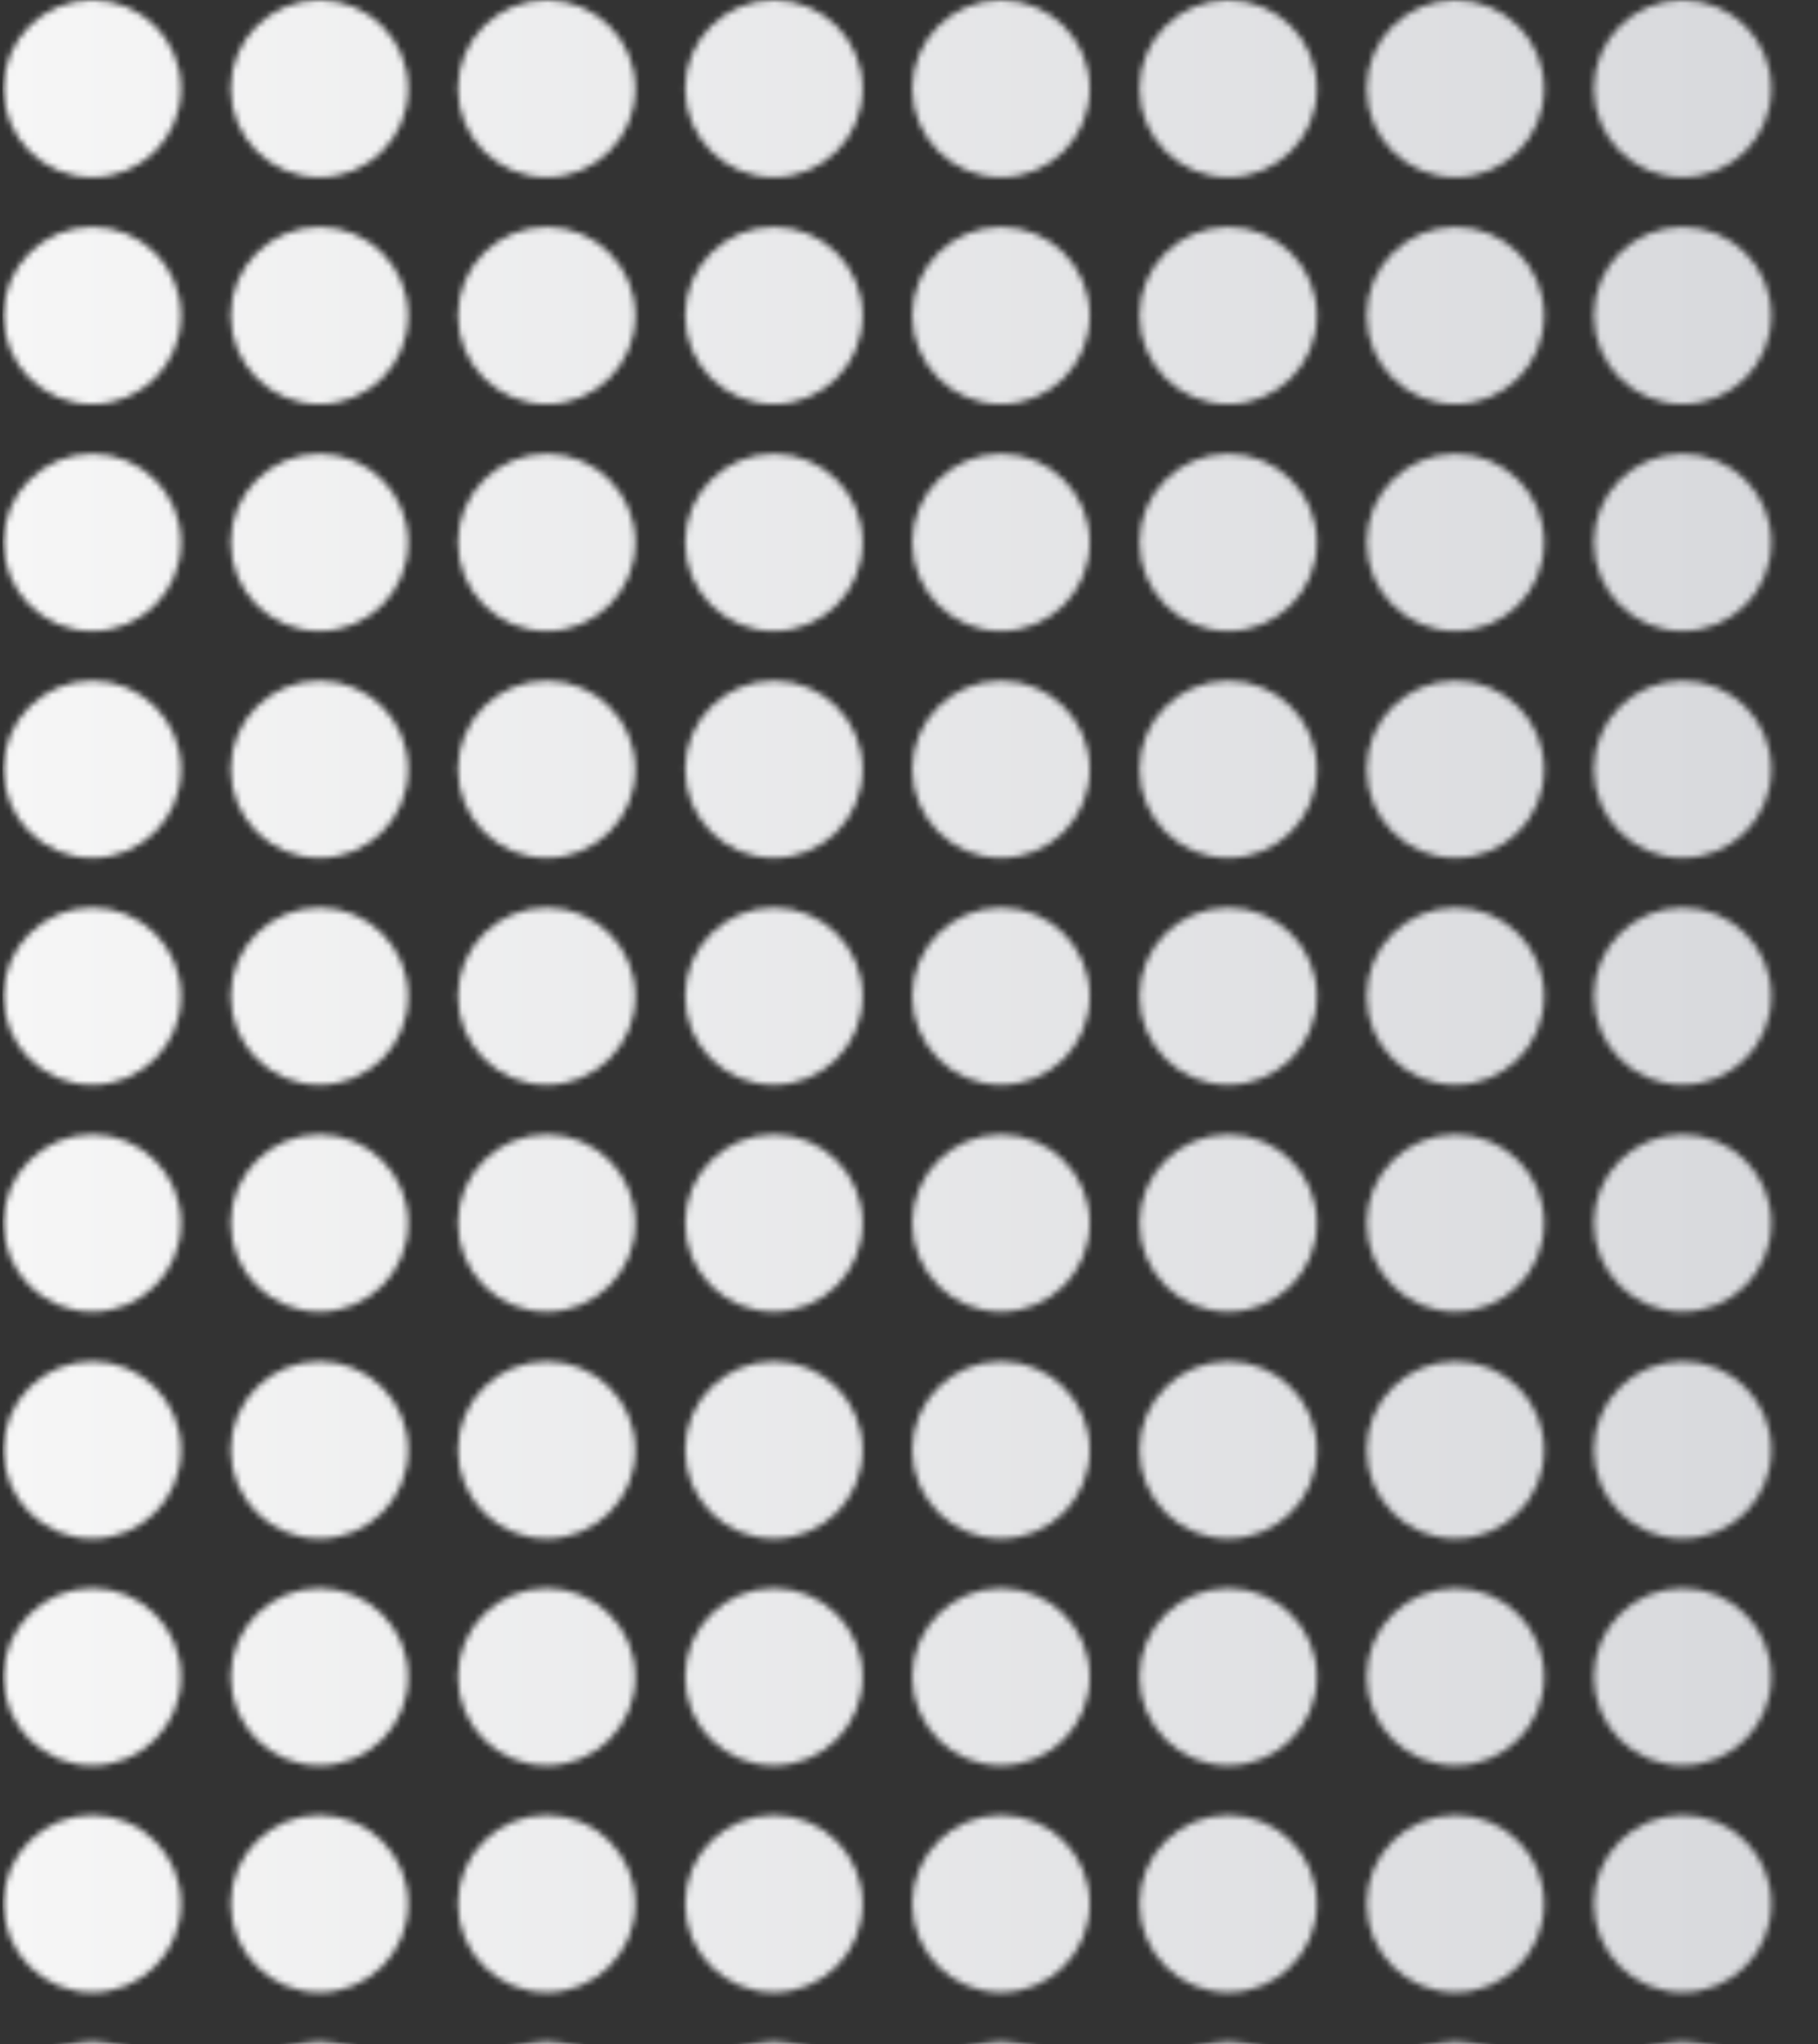
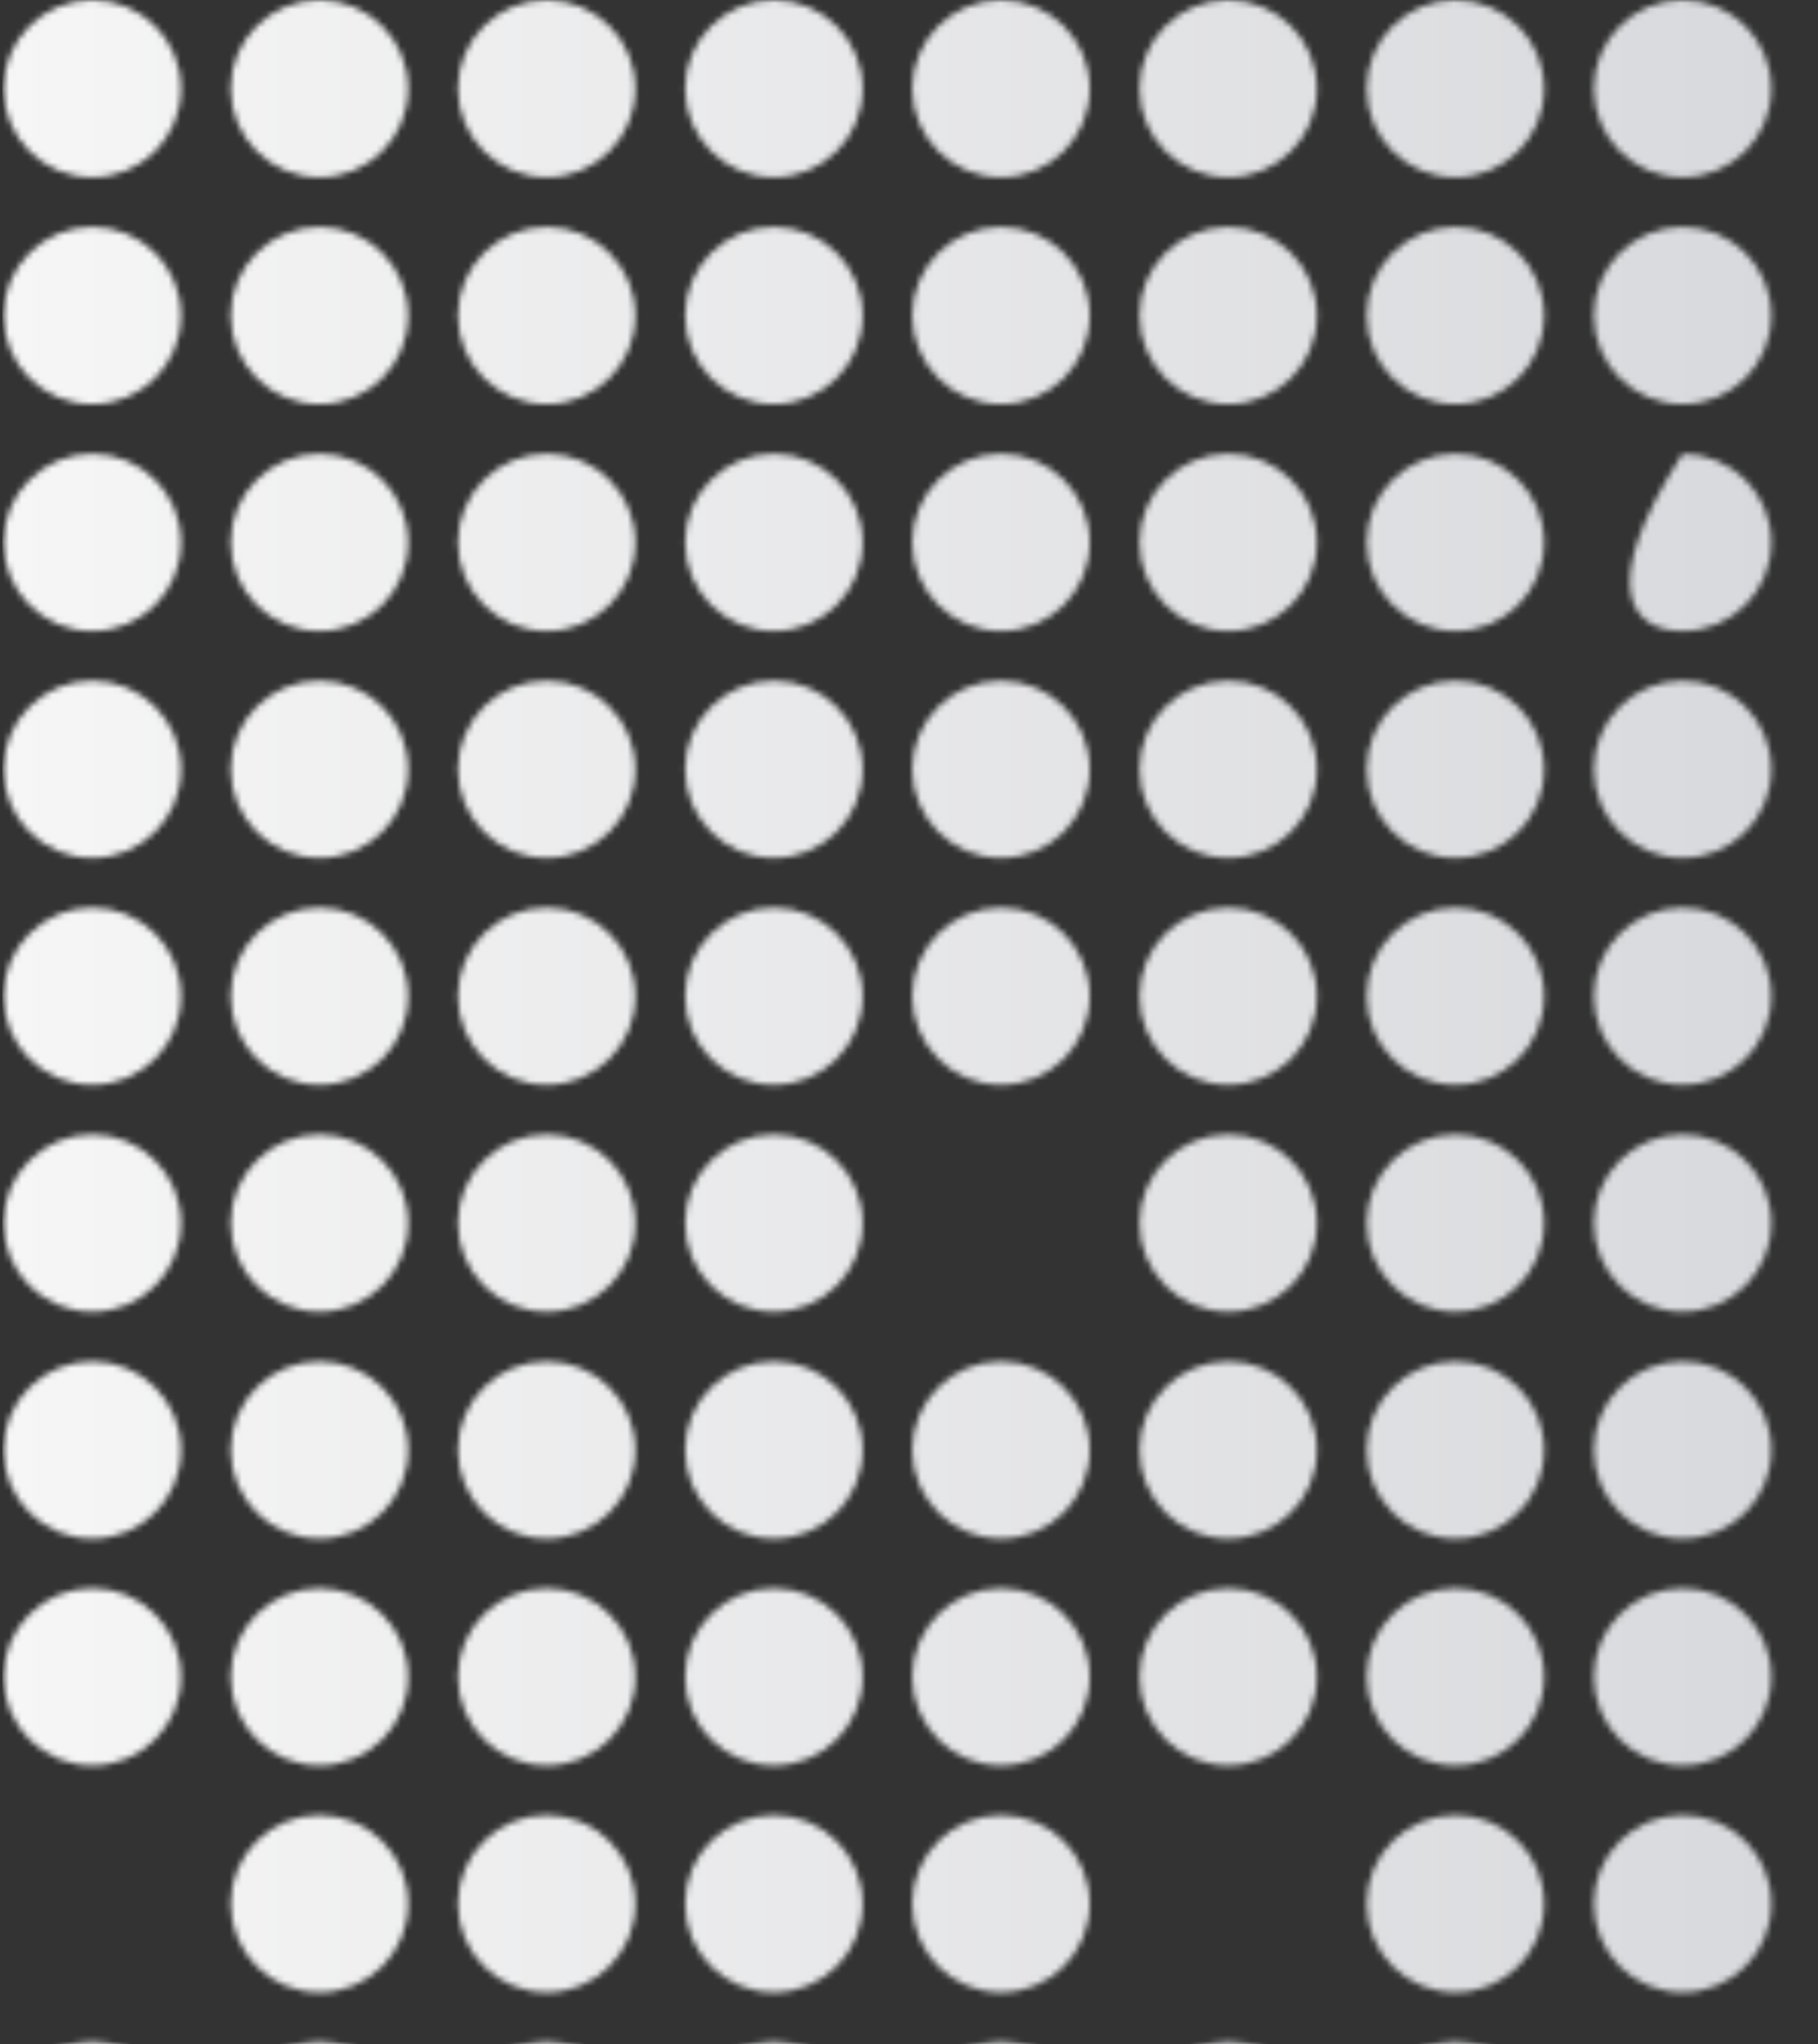
<svg xmlns="http://www.w3.org/2000/svg" width="297" height="334" viewBox="0 0 297 334" fill="none">
  <rect x="0" y="0" width="297" height="334" fill="#333333" stroke="none" />
  <g clip-path="url(#clip0_40_10)">
    <mask id="mask0_40_10" style="mask-type:alpha" maskUnits="userSpaceOnUse" x="0" y="0" width="809" height="734">
      <path d="M29.57 273.971C29.57 265.973 23.079 259.49 15.072 259.49C7.064 259.49 0.573 265.973 0.573 273.971C0.573 281.968 7.064 288.451 15.072 288.451C23.079 288.451 29.57 281.968 29.57 273.971Z" fill="#EFEFEF" />
      <path d="M252.264 273.971C252.264 265.973 245.773 259.49 237.766 259.49C229.759 259.49 223.268 265.973 223.268 273.971C223.268 281.968 229.759 288.451 237.766 288.451C245.773 288.451 252.264 281.968 252.264 273.971Z" fill="#EFEFEF" />
      <path d="M140.917 273.971C140.917 265.973 134.425 259.49 126.418 259.49C118.411 259.49 111.92 265.973 111.92 273.971C111.92 281.968 118.411 288.451 126.418 288.451C134.425 288.451 140.917 281.968 140.917 273.971Z" fill="#EFEFEF" />
      <path d="M66.685 273.971C66.685 265.973 60.194 259.49 52.187 259.49C44.18 259.49 37.688 265.973 37.688 273.971C37.688 281.968 44.18 288.451 52.187 288.451C60.194 288.451 66.685 281.968 66.685 273.971Z" fill="#EFEFEF" />
      <path d="M289.379 273.971C289.379 265.973 282.888 259.49 274.881 259.49C266.874 259.49 260.383 265.973 260.383 273.971C260.383 281.968 266.874 288.451 274.881 288.451C282.888 288.451 289.379 281.968 289.379 273.971Z" fill="#EFEFEF" />
      <path d="M178.033 273.971C178.033 265.973 171.542 259.49 163.534 259.49C155.527 259.49 149.036 265.973 149.036 273.971C149.036 281.968 155.527 288.451 163.534 288.451C171.542 288.451 178.033 281.968 178.033 273.971Z" fill="#EFEFEF" />
      <path d="M103.801 273.971C103.801 265.973 97.31 259.49 89.303 259.49C81.296 259.49 74.805 265.973 74.805 273.971C74.805 281.968 81.296 288.451 89.303 288.451C97.31 288.451 103.801 281.968 103.801 273.971Z" fill="#EFEFEF" />
      <path d="M215.148 273.971C215.148 265.973 208.657 259.49 200.65 259.49C192.642 259.49 186.151 265.973 186.151 273.971C186.151 281.968 192.642 288.451 200.65 288.451C208.657 288.451 215.148 281.968 215.148 273.971Z" fill="#EFEFEF" />
      <path d="M29.57 199.831C29.57 191.833 23.079 185.35 15.072 185.35C7.064 185.35 0.573 191.833 0.573 199.831C0.573 207.828 7.064 214.311 15.072 214.311C23.079 214.311 29.57 207.828 29.57 199.831Z" fill="#EFEFEF" />
      <path d="M252.264 199.831C252.264 191.833 245.773 185.35 237.766 185.35C229.759 185.35 223.268 191.833 223.268 199.831C223.268 207.828 229.759 214.311 237.766 214.311C245.773 214.311 252.264 207.828 252.264 199.831Z" fill="#EFEFEF" />
      <path d="M140.917 199.831C140.917 191.833 134.425 185.35 126.418 185.35C118.411 185.35 111.92 191.833 111.92 199.831C111.92 207.828 118.411 214.311 126.418 214.311C134.425 214.311 140.917 207.828 140.917 199.831Z" fill="#EFEFEF" />
      <path d="M66.685 199.831C66.685 191.833 60.194 185.35 52.187 185.35C44.18 185.35 37.688 191.833 37.688 199.831C37.688 207.828 44.18 214.311 52.187 214.311C60.194 214.311 66.685 207.828 66.685 199.831Z" fill="#EFEFEF" />
      <path d="M289.379 199.831C289.379 191.833 282.888 185.35 274.881 185.35C266.874 185.35 260.383 191.833 260.383 199.831C260.383 207.828 266.874 214.311 274.881 214.311C282.888 214.311 289.379 207.828 289.379 199.831Z" fill="#EFEFEF" />
-       <path d="M178.033 199.831C178.033 191.833 171.542 185.35 163.534 185.35C155.527 185.35 149.036 191.833 149.036 199.831C149.036 207.828 155.527 214.311 163.534 214.311C171.542 214.311 178.033 207.828 178.033 199.831Z" fill="#EFEFEF" />
      <path d="M103.801 199.831C103.801 191.833 97.31 185.35 89.303 185.35C81.296 185.35 74.805 191.833 74.805 199.831C74.805 207.828 81.296 214.311 89.303 214.311C97.31 214.311 103.801 207.828 103.801 199.831Z" fill="#EFEFEF" />
      <path d="M215.148 199.831C215.148 191.833 208.657 185.35 200.65 185.35C192.642 185.35 186.151 191.833 186.151 199.831C186.151 207.828 192.642 214.311 200.65 214.311C208.657 214.311 215.148 207.828 215.148 199.831Z" fill="#EFEFEF" />
      <path d="M29.57 348.111C29.57 340.113 23.079 333.63 15.072 333.63C7.064 333.63 0.573 340.113 0.573 348.111C0.573 356.108 7.064 362.591 15.072 362.591C23.079 362.591 29.57 356.108 29.57 348.111Z" fill="#EFEFEF" />
      <path d="M252.264 348.111C252.264 340.113 245.773 333.63 237.766 333.63C229.759 333.63 223.268 340.113 223.268 348.111C223.268 356.108 229.759 362.591 237.766 362.591C245.773 362.591 252.264 356.108 252.264 348.111Z" fill="#EFEFEF" />
      <path d="M140.917 348.111C140.917 340.113 134.425 333.63 126.418 333.63C118.411 333.63 111.92 340.113 111.92 348.111C111.92 356.108 118.411 362.591 126.418 362.591C134.425 362.591 140.917 356.108 140.917 348.111Z" fill="#EFEFEF" />
      <path d="M66.685 348.111C66.685 340.113 60.194 333.63 52.187 333.63C44.18 333.63 37.688 340.113 37.688 348.111C37.688 356.108 44.18 362.591 52.187 362.591C60.194 362.591 66.685 356.108 66.685 348.111Z" fill="#EFEFEF" />
-       <path d="M289.379 348.111C289.379 340.113 282.888 333.63 274.881 333.63C266.874 333.63 260.383 340.113 260.383 348.111C260.383 356.108 266.874 362.591 274.881 362.591C282.888 362.591 289.379 356.108 289.379 348.111Z" fill="#EFEFEF" />
      <path d="M178.033 348.111C178.033 340.113 171.542 333.63 163.534 333.63C155.527 333.63 149.036 340.113 149.036 348.111C149.036 356.108 155.527 362.591 163.534 362.591C171.542 362.591 178.033 356.108 178.033 348.111Z" fill="#EFEFEF" />
      <path d="M103.801 348.111C103.801 340.113 97.31 333.63 89.303 333.63C81.296 333.63 74.805 340.113 74.805 348.111C74.805 356.108 81.296 362.591 89.303 362.591C97.31 362.591 103.801 356.108 103.801 348.111Z" fill="#EFEFEF" />
      <path d="M215.148 348.111C215.148 340.113 208.657 333.63 200.65 333.63C192.642 333.63 186.151 340.113 186.151 348.111C186.151 356.108 192.642 362.591 200.65 362.591C208.657 362.591 215.148 356.108 215.148 348.111Z" fill="#EFEFEF" />
      <path d="M29.57 125.69C29.57 117.693 23.079 111.21 15.072 111.21C7.064 111.21 0.573 117.693 0.573 125.69C0.573 133.688 7.064 140.171 15.072 140.171C23.079 140.171 29.57 133.688 29.57 125.69Z" fill="#EFEFEF" />
      <path d="M252.264 125.69C252.264 117.693 245.773 111.21 237.766 111.21C229.759 111.21 223.268 117.693 223.268 125.69C223.268 133.688 229.759 140.171 237.766 140.171C245.773 140.171 252.264 133.688 252.264 125.69Z" fill="#EFEFEF" />
      <path d="M140.917 125.69C140.917 117.693 134.425 111.21 126.418 111.21C118.411 111.21 111.92 117.693 111.92 125.69C111.92 133.688 118.411 140.171 126.418 140.171C134.425 140.171 140.917 133.688 140.917 125.69Z" fill="#EFEFEF" />
      <path d="M66.685 125.69C66.685 117.693 60.194 111.21 52.187 111.21C44.18 111.21 37.688 117.693 37.688 125.69C37.688 133.688 44.18 140.171 52.187 140.171C60.194 140.171 66.685 133.688 66.685 125.69Z" fill="#EFEFEF" />
      <path d="M289.379 125.69C289.379 117.693 282.888 111.21 274.881 111.21C266.874 111.21 260.383 117.693 260.383 125.69C260.383 133.688 266.874 140.171 274.881 140.171C282.888 140.171 289.379 133.688 289.379 125.69Z" fill="#EFEFEF" />
      <path d="M178.033 125.69C178.033 117.693 171.542 111.21 163.534 111.21C155.527 111.21 149.036 117.693 149.036 125.69C149.036 133.688 155.527 140.171 163.534 140.171C171.542 140.171 178.033 133.688 178.033 125.69Z" fill="#EFEFEF" />
      <path d="M103.801 125.69C103.801 117.693 97.31 111.21 89.303 111.21C81.296 111.21 74.805 117.693 74.805 125.69C74.805 133.688 81.296 140.171 89.303 140.171C97.31 140.171 103.801 133.688 103.801 125.69Z" fill="#EFEFEF" />
      <path d="M215.148 125.69C215.148 117.693 208.657 111.21 200.65 111.21C192.642 111.21 186.151 117.693 186.151 125.69C186.151 133.688 192.642 140.171 200.65 140.171C208.657 140.171 215.148 133.688 215.148 125.69Z" fill="#EFEFEF" />
      <path d="M29.57 51.55C29.57 43.553 23.079 37.07 15.072 37.07C7.064 37.07 0.573 43.553 0.573 51.55C0.573 59.548 7.064 66.031 15.072 66.031C23.079 66.031 29.57 59.548 29.57 51.55Z" fill="#EFEFEF" />
      <path d="M252.264 51.55C252.264 43.553 245.773 37.07 237.766 37.07C229.759 37.07 223.268 43.553 223.268 51.55C223.268 59.548 229.759 66.031 237.766 66.031C245.773 66.031 252.264 59.548 252.264 51.55Z" fill="#EFEFEF" />
      <path d="M140.917 51.55C140.917 43.553 134.425 37.07 126.418 37.07C118.411 37.07 111.92 43.553 111.92 51.55C111.92 59.548 118.411 66.031 126.418 66.031C134.425 66.031 140.917 59.548 140.917 51.55Z" fill="#EFEFEF" />
      <path d="M66.685 51.55C66.685 43.553 60.194 37.07 52.187 37.07C44.18 37.07 37.688 43.553 37.688 51.55C37.688 59.548 44.18 66.031 52.187 66.031C60.194 66.031 66.685 59.548 66.685 51.55Z" fill="#EFEFEF" />
      <path d="M289.379 51.55C289.379 43.553 282.888 37.07 274.881 37.07C266.874 37.07 260.383 43.553 260.383 51.55C260.383 59.548 266.874 66.031 274.881 66.031C282.888 66.031 289.379 59.548 289.379 51.55Z" fill="#EFEFEF" />
      <path d="M178.033 51.55C178.033 43.553 171.542 37.07 163.534 37.07C155.527 37.07 149.036 43.553 149.036 51.55C149.036 59.548 155.527 66.031 163.534 66.031C171.542 66.031 178.033 59.548 178.033 51.55Z" fill="#EFEFEF" />
      <path d="M103.801 51.55C103.801 43.553 97.31 37.07 89.303 37.07C81.296 37.07 74.805 43.553 74.805 51.55C74.805 59.548 81.296 66.031 89.303 66.031C97.31 66.031 103.801 59.548 103.801 51.55Z" fill="#EFEFEF" />
      <path d="M215.148 51.55C215.148 43.553 208.657 37.07 200.65 37.07C192.642 37.07 186.151 43.553 186.151 51.55C186.151 59.548 192.642 66.031 200.65 66.031C208.657 66.031 215.148 59.548 215.148 51.55Z" fill="#EFEFEF" />
      <path d="M29.57 236.901C29.57 228.903 23.079 222.42 15.072 222.42C7.064 222.42 0.573 228.903 0.573 236.901C0.573 244.898 7.064 251.381 15.072 251.381C23.079 251.381 29.57 244.898 29.57 236.901Z" fill="#EFEFEF" />
      <path d="M252.264 236.901C252.264 228.903 245.773 222.42 237.766 222.42C229.759 222.42 223.268 228.903 223.268 236.901C223.268 244.898 229.759 251.381 237.766 251.381C245.773 251.381 252.264 244.898 252.264 236.901Z" fill="#EFEFEF" />
      <path d="M140.917 236.901C140.917 228.903 134.425 222.42 126.418 222.42C118.411 222.42 111.92 228.903 111.92 236.901C111.92 244.898 118.411 251.381 126.418 251.381C134.425 251.381 140.917 244.898 140.917 236.901Z" fill="#EFEFEF" />
      <path d="M66.685 236.901C66.685 228.903 60.194 222.42 52.187 222.42C44.18 222.42 37.688 228.903 37.688 236.901C37.688 244.898 44.18 251.381 52.187 251.381C60.194 251.381 66.685 244.898 66.685 236.901Z" fill="#EFEFEF" />
      <path d="M289.379 236.901C289.379 228.903 282.888 222.42 274.881 222.42C266.874 222.42 260.383 228.903 260.383 236.901C260.383 244.898 266.874 251.381 274.881 251.381C282.888 251.381 289.379 244.898 289.379 236.901Z" fill="#EFEFEF" />
      <path d="M178.033 236.901C178.033 228.903 171.542 222.42 163.534 222.42C155.527 222.42 149.036 228.903 149.036 236.901C149.036 244.898 155.527 251.381 163.534 251.381C171.542 251.381 178.033 244.898 178.033 236.901Z" fill="#EFEFEF" />
      <path d="M103.801 236.901C103.801 228.903 97.31 222.42 89.303 222.42C81.296 222.42 74.805 228.903 74.805 236.901C74.805 244.898 81.296 251.381 89.303 251.381C97.31 251.381 103.801 244.898 103.801 236.901Z" fill="#EFEFEF" />
      <path d="M215.148 236.901C215.148 228.903 208.657 222.42 200.65 222.42C192.642 222.42 186.151 228.903 186.151 236.901C186.151 244.898 192.642 251.381 200.65 251.381C208.657 251.381 215.148 244.898 215.148 236.901Z" fill="#EFEFEF" />
      <path d="M29.57 162.761C29.57 154.763 23.079 148.28 15.072 148.28C7.064 148.28 0.573 154.763 0.573 162.761C0.573 170.758 7.064 177.241 15.072 177.241C23.079 177.241 29.57 170.758 29.57 162.761Z" fill="#EFEFEF" />
      <path d="M252.264 162.761C252.264 154.764 245.773 148.28 237.766 148.28C229.759 148.28 223.268 154.764 223.268 162.761C223.268 170.758 229.759 177.241 237.766 177.241C245.773 177.241 252.264 170.758 252.264 162.761Z" fill="#EFEFEF" />
      <path d="M140.917 162.761C140.917 154.764 134.425 148.28 126.418 148.28C118.411 148.28 111.92 154.764 111.92 162.761C111.92 170.758 118.411 177.241 126.418 177.241C134.425 177.241 140.917 170.758 140.917 162.761Z" fill="#EFEFEF" />
      <path d="M66.685 162.761C66.685 154.763 60.194 148.28 52.187 148.28C44.18 148.28 37.688 154.763 37.688 162.761C37.688 170.758 44.18 177.241 52.187 177.241C60.194 177.241 66.685 170.758 66.685 162.761Z" fill="#EFEFEF" />
      <path d="M289.379 162.761C289.379 154.764 282.888 148.28 274.881 148.28C266.874 148.28 260.383 154.764 260.383 162.761C260.383 170.758 266.874 177.241 274.881 177.241C282.888 177.241 289.379 170.758 289.379 162.761Z" fill="#EFEFEF" />
      <path d="M178.033 162.761C178.033 154.764 171.542 148.28 163.534 148.28C155.527 148.28 149.036 154.764 149.036 162.761C149.036 170.758 155.527 177.241 163.534 177.241C171.542 177.241 178.033 170.758 178.033 162.761Z" fill="#EFEFEF" />
      <path d="M103.801 162.761C103.801 154.763 97.31 148.28 89.303 148.28C81.296 148.28 74.805 154.763 74.805 162.761C74.805 170.758 81.296 177.241 89.303 177.241C97.31 177.241 103.801 170.758 103.801 162.761Z" fill="#EFEFEF" />
      <path d="M215.148 162.761C215.148 154.764 208.657 148.28 200.65 148.28C192.642 148.28 186.151 154.764 186.151 162.761C186.151 170.758 192.642 177.241 200.65 177.241C208.657 177.241 215.148 170.758 215.148 162.761Z" fill="#EFEFEF" />
-       <path d="M29.57 311.041C29.57 303.043 23.079 296.56 15.072 296.56C7.064 296.56 0.573 303.043 0.573 311.041C0.573 319.038 7.064 325.521 15.072 325.521C23.079 325.521 29.57 319.038 29.57 311.041Z" fill="#EFEFEF" />
      <path d="M252.264 311.041C252.264 303.044 245.773 296.56 237.766 296.56C229.759 296.56 223.268 303.044 223.268 311.041C223.268 319.038 229.759 325.521 237.766 325.521C245.773 325.521 252.264 319.038 252.264 311.041Z" fill="#EFEFEF" />
      <path d="M140.917 311.041C140.917 303.044 134.425 296.56 126.418 296.56C118.411 296.56 111.92 303.044 111.92 311.041C111.92 319.038 118.411 325.521 126.418 325.521C134.425 325.521 140.917 319.038 140.917 311.041Z" fill="#EFEFEF" />
      <path d="M66.685 311.041C66.685 303.043 60.194 296.56 52.187 296.56C44.18 296.56 37.688 303.043 37.688 311.041C37.688 319.038 44.18 325.521 52.187 325.521C60.194 325.521 66.685 319.038 66.685 311.041Z" fill="#EFEFEF" />
      <path d="M289.379 311.041C289.379 303.044 282.888 296.56 274.881 296.56C266.874 296.56 260.383 303.044 260.383 311.041C260.383 319.038 266.874 325.521 274.881 325.521C282.888 325.521 289.379 319.038 289.379 311.041Z" fill="#EFEFEF" />
      <path d="M178.033 311.041C178.033 303.044 171.542 296.56 163.534 296.56C155.527 296.56 149.036 303.044 149.036 311.041C149.036 319.038 155.527 325.521 163.534 325.521C171.542 325.521 178.033 319.038 178.033 311.041Z" fill="#EFEFEF" />
      <path d="M103.801 311.041C103.801 303.043 97.31 296.56 89.303 296.56C81.296 296.56 74.805 303.043 74.805 311.041C74.805 319.038 81.296 325.521 89.303 325.521C97.31 325.521 103.801 319.038 103.801 311.041Z" fill="#EFEFEF" />
-       <path d="M215.148 311.041C215.148 303.044 208.657 296.56 200.65 296.56C192.642 296.56 186.151 303.044 186.151 311.041C186.151 319.038 192.642 325.521 200.65 325.521C208.657 325.521 215.148 319.038 215.148 311.041Z" fill="#EFEFEF" />
      <path d="M29.57 88.62C29.57 80.623 23.079 74.14 15.072 74.14C7.064 74.14 0.573 80.623 0.573 88.62C0.573 96.618 7.064 103.101 15.072 103.101C23.079 103.101 29.57 96.618 29.57 88.62Z" fill="#EFEFEF" />
      <path d="M252.264 88.62C252.264 80.623 245.773 74.14 237.766 74.14C229.759 74.14 223.268 80.623 223.268 88.62C223.268 96.618 229.759 103.101 237.766 103.101C245.773 103.101 252.264 96.618 252.264 88.62Z" fill="#EFEFEF" />
      <path d="M140.917 88.62C140.917 80.623 134.425 74.14 126.418 74.14C118.411 74.14 111.92 80.623 111.92 88.62C111.92 96.618 118.411 103.101 126.418 103.101C134.425 103.101 140.917 96.618 140.917 88.62Z" fill="#EFEFEF" />
      <path d="M66.685 88.62C66.685 80.623 60.194 74.14 52.187 74.14C44.18 74.14 37.688 80.623 37.688 88.62C37.688 96.618 44.18 103.101 52.187 103.101C60.194 103.101 66.685 96.618 66.685 88.62Z" fill="#EFEFEF" />
-       <path d="M289.379 88.62C289.379 80.623 282.888 74.14 274.881 74.14C266.874 74.14 260.383 80.623 260.383 88.62C260.383 96.618 266.874 103.101 274.881 103.101C282.888 103.101 289.379 96.618 289.379 88.62Z" fill="#EFEFEF" />
+       <path d="M289.379 88.62C289.379 80.623 282.888 74.14 274.881 74.14C260.383 96.618 266.874 103.101 274.881 103.101C282.888 103.101 289.379 96.618 289.379 88.62Z" fill="#EFEFEF" />
      <path d="M178.033 88.62C178.033 80.623 171.542 74.14 163.534 74.14C155.527 74.14 149.036 80.623 149.036 88.62C149.036 96.618 155.527 103.101 163.534 103.101C171.542 103.101 178.033 96.618 178.033 88.62Z" fill="#EFEFEF" />
      <path d="M103.801 88.62C103.801 80.623 97.31 74.14 89.303 74.14C81.296 74.14 74.805 80.623 74.805 88.62C74.805 96.618 81.296 103.101 89.303 103.101C97.31 103.101 103.801 96.618 103.801 88.62Z" fill="#EFEFEF" />
      <path d="M215.148 88.62C215.148 80.623 208.657 74.14 200.65 74.14C192.642 74.14 186.151 80.623 186.151 88.62C186.151 96.618 192.642 103.101 200.65 103.101C208.657 103.101 215.148 96.618 215.148 88.62Z" fill="#EFEFEF" />
      <path d="M29.57 14.48C29.57 6.483 23.079 -1.23677e-05 15.072 -1.27177e-05C7.064 -1.30677e-05 0.573 6.483 0.573 14.48C0.573 22.478 7.064 28.961 15.072 28.961C23.079 28.961 29.57 22.478 29.57 14.48Z" fill="#EFEFEF" />
      <path d="M252.264 14.48C252.264 6.483 245.773 -1.23677e-05 237.766 -1.27177e-05C229.759 -1.30677e-05 223.268 6.483 223.268 14.48C223.268 22.478 229.759 28.961 237.766 28.961C245.773 28.961 252.264 22.478 252.264 14.48Z" fill="#EFEFEF" />
      <path d="M140.917 14.48C140.917 6.483 134.425 -1.23677e-05 126.418 -1.27177e-05C118.411 -1.30677e-05 111.92 6.483 111.92 14.48C111.92 22.478 118.411 28.961 126.418 28.961C134.425 28.961 140.917 22.478 140.917 14.48Z" fill="#EFEFEF" />
      <path d="M66.685 14.48C66.685 6.483 60.194 -1.23677e-05 52.187 -1.27177e-05C44.18 -1.30677e-05 37.688 6.483 37.688 14.48C37.688 22.478 44.18 28.961 52.187 28.961C60.194 28.961 66.685 22.478 66.685 14.48Z" fill="#EFEFEF" />
      <path d="M289.379 14.48C289.379 6.483 282.888 -1.23677e-05 274.881 -1.27177e-05C266.874 -1.30677e-05 260.383 6.483 260.383 14.48C260.383 22.478 266.874 28.961 274.881 28.961C282.888 28.961 289.379 22.478 289.379 14.48Z" fill="#EFEFEF" />
      <path d="M178.033 14.48C178.033 6.483 171.542 -1.23677e-05 163.534 -1.27177e-05C155.527 -1.30677e-05 149.036 6.483 149.036 14.48C149.036 22.478 155.527 28.961 163.534 28.961C171.542 28.961 178.033 22.478 178.033 14.48Z" fill="#EFEFEF" />
      <path d="M103.801 14.48C103.801 6.483 97.31 -1.23677e-05 89.303 -1.27177e-05C81.296 -1.30677e-05 74.805 6.483 74.805 14.48C74.805 22.478 81.296 28.961 89.303 28.961C97.31 28.961 103.801 22.478 103.801 14.48Z" fill="#EFEFEF" />
      <path d="M215.148 14.48C215.148 6.483 208.657 -1.23677e-05 200.65 -1.27177e-05C192.642 -1.30677e-05 186.151 6.483 186.151 14.48C186.151 22.478 192.642 28.961 200.65 28.961C208.657 28.961 215.148 22.478 215.148 14.48Z" fill="#EFEFEF" />
    </mask>
    <g mask="url(#mask0_40_10)">
      <path d="M809 733.291L809 -0L0.402 -0L0.402 733.291L809 733.291Z" fill="url(#paint0_linear_40_10)" />
    </g>
  </g>
  <defs>
    <linearGradient id="paint0_linear_40_10" x1="809" y1="366.645" x2="0.402" y2="366.645" gradientUnits="userSpaceOnUse">
      <stop stop-color="#A2A5AE" />
      <stop offset="1" stop-color="#F6F6F6" />
    </linearGradient>
    <clipPath id="clip0_40_10">
      <rect width="334" height="297" fill="white" transform="translate(297) rotate(90)" />
    </clipPath>
  </defs>
</svg>